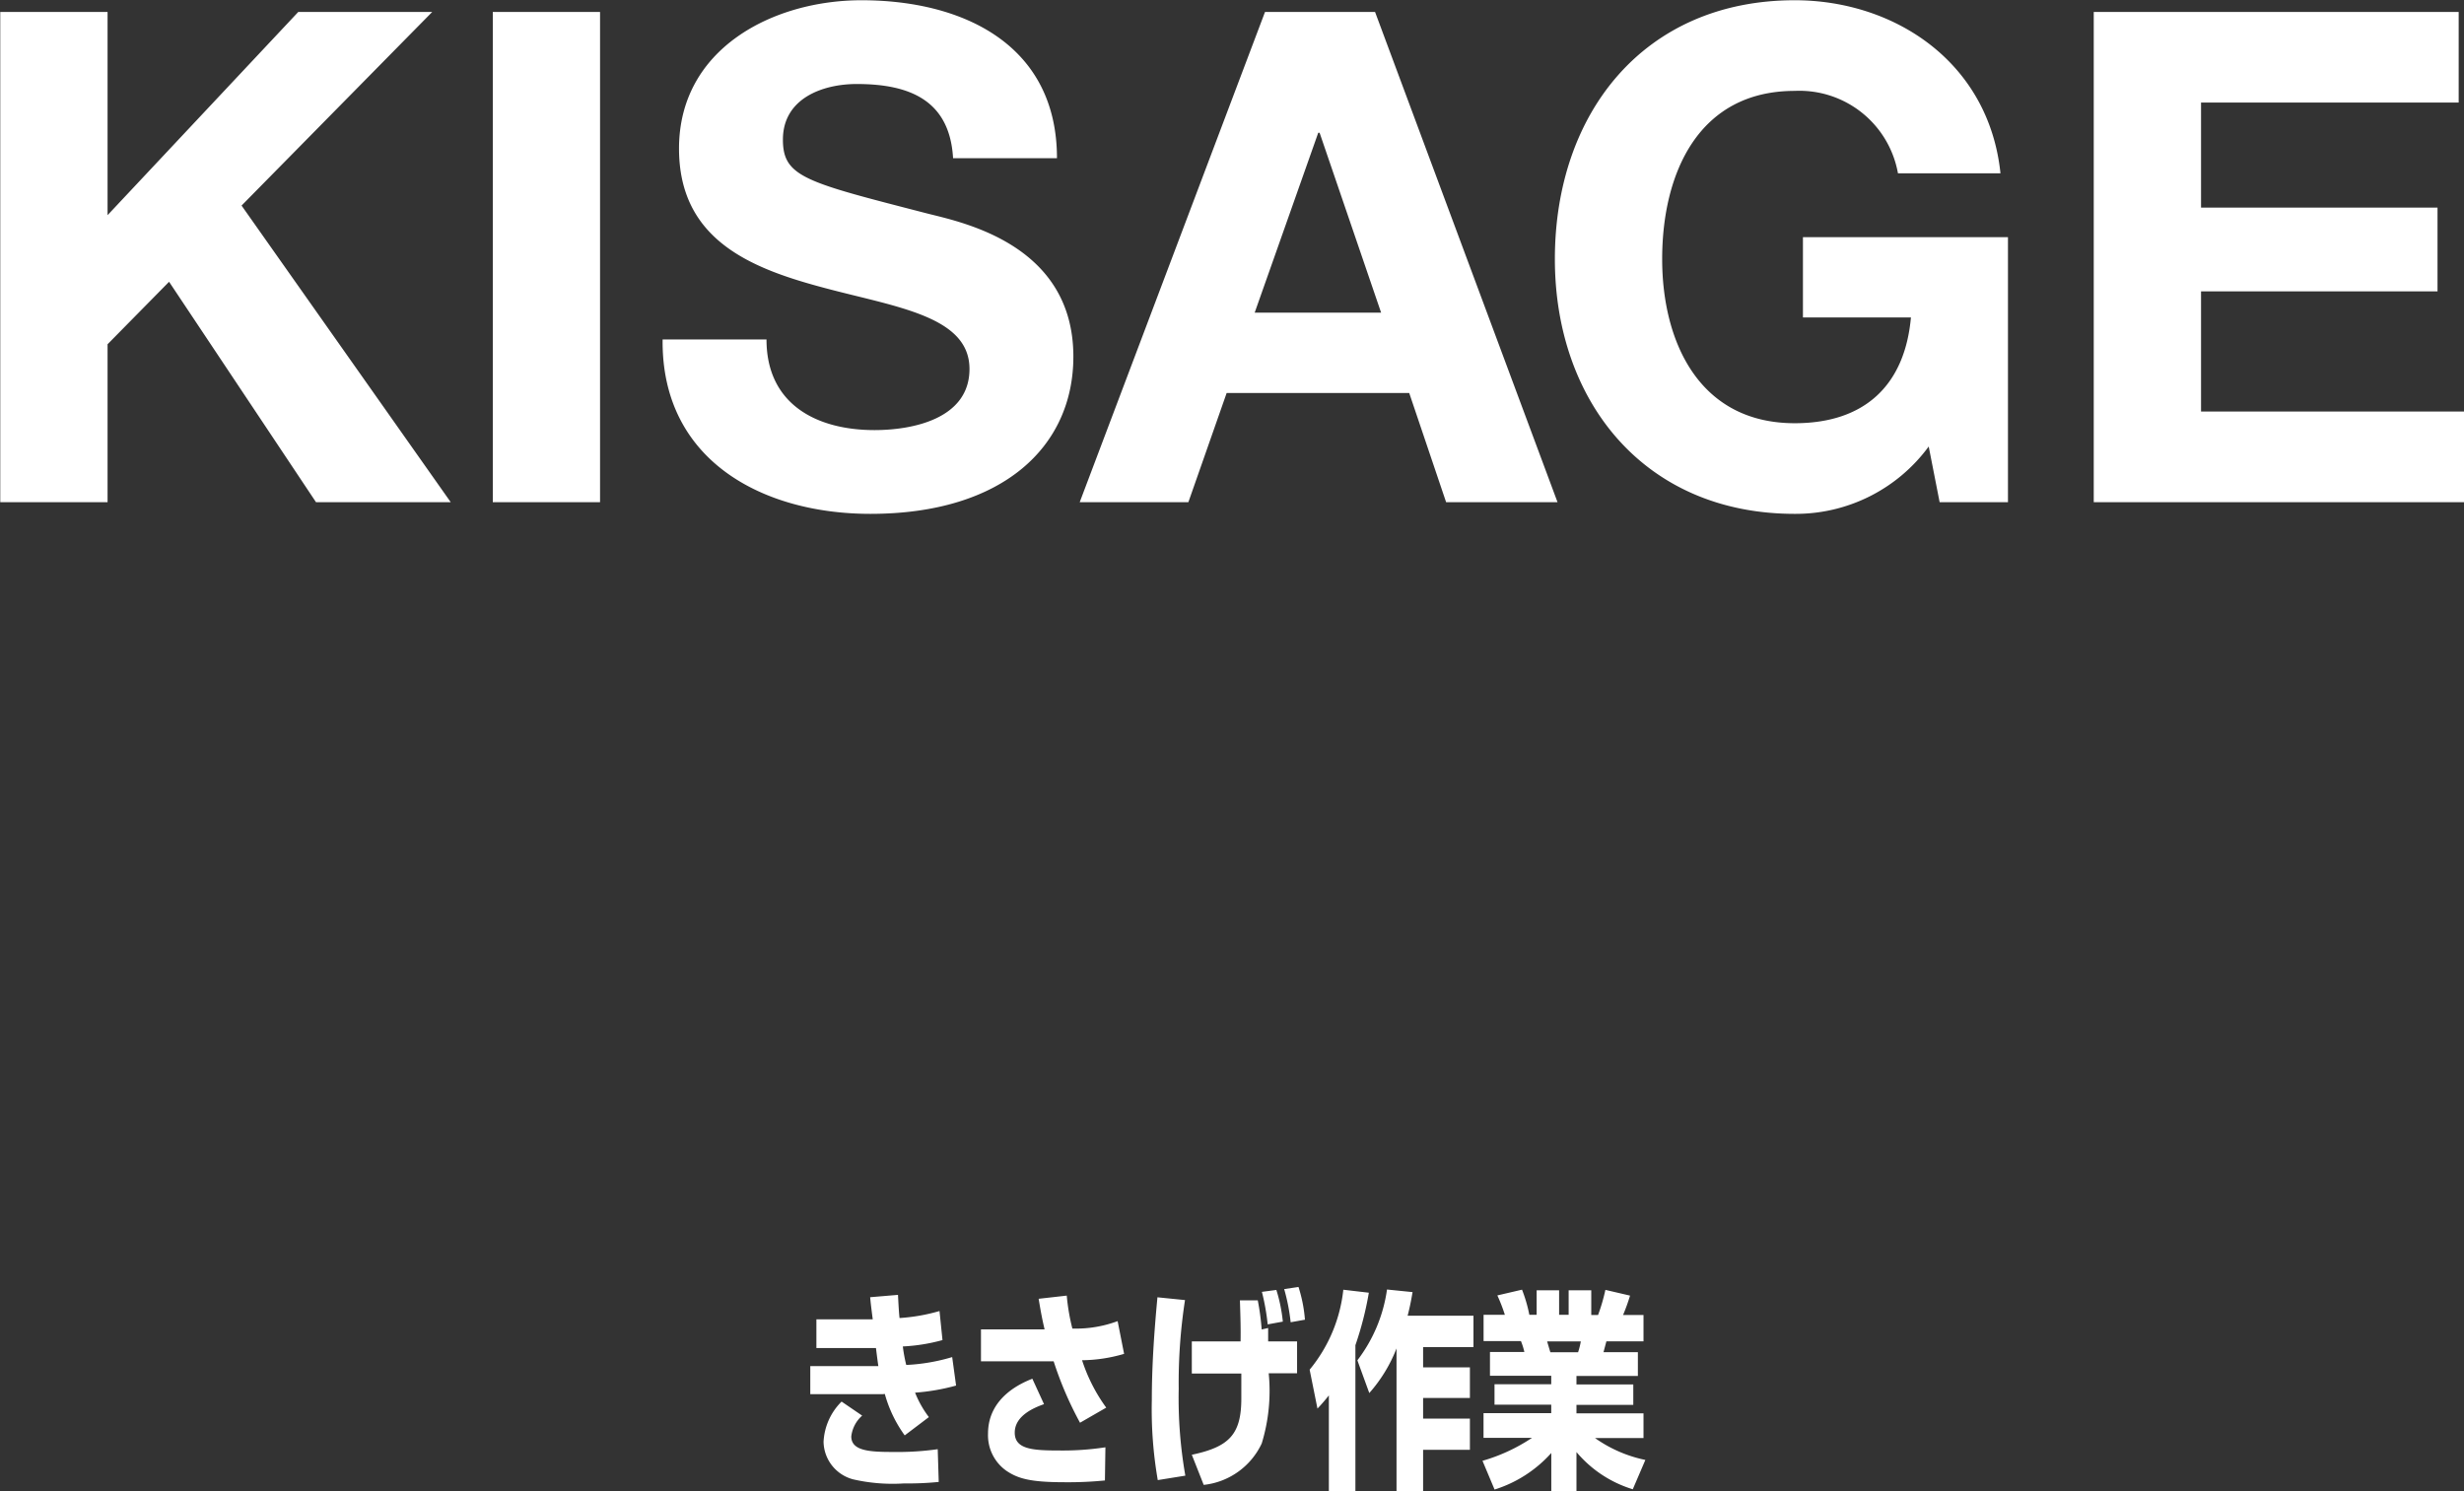
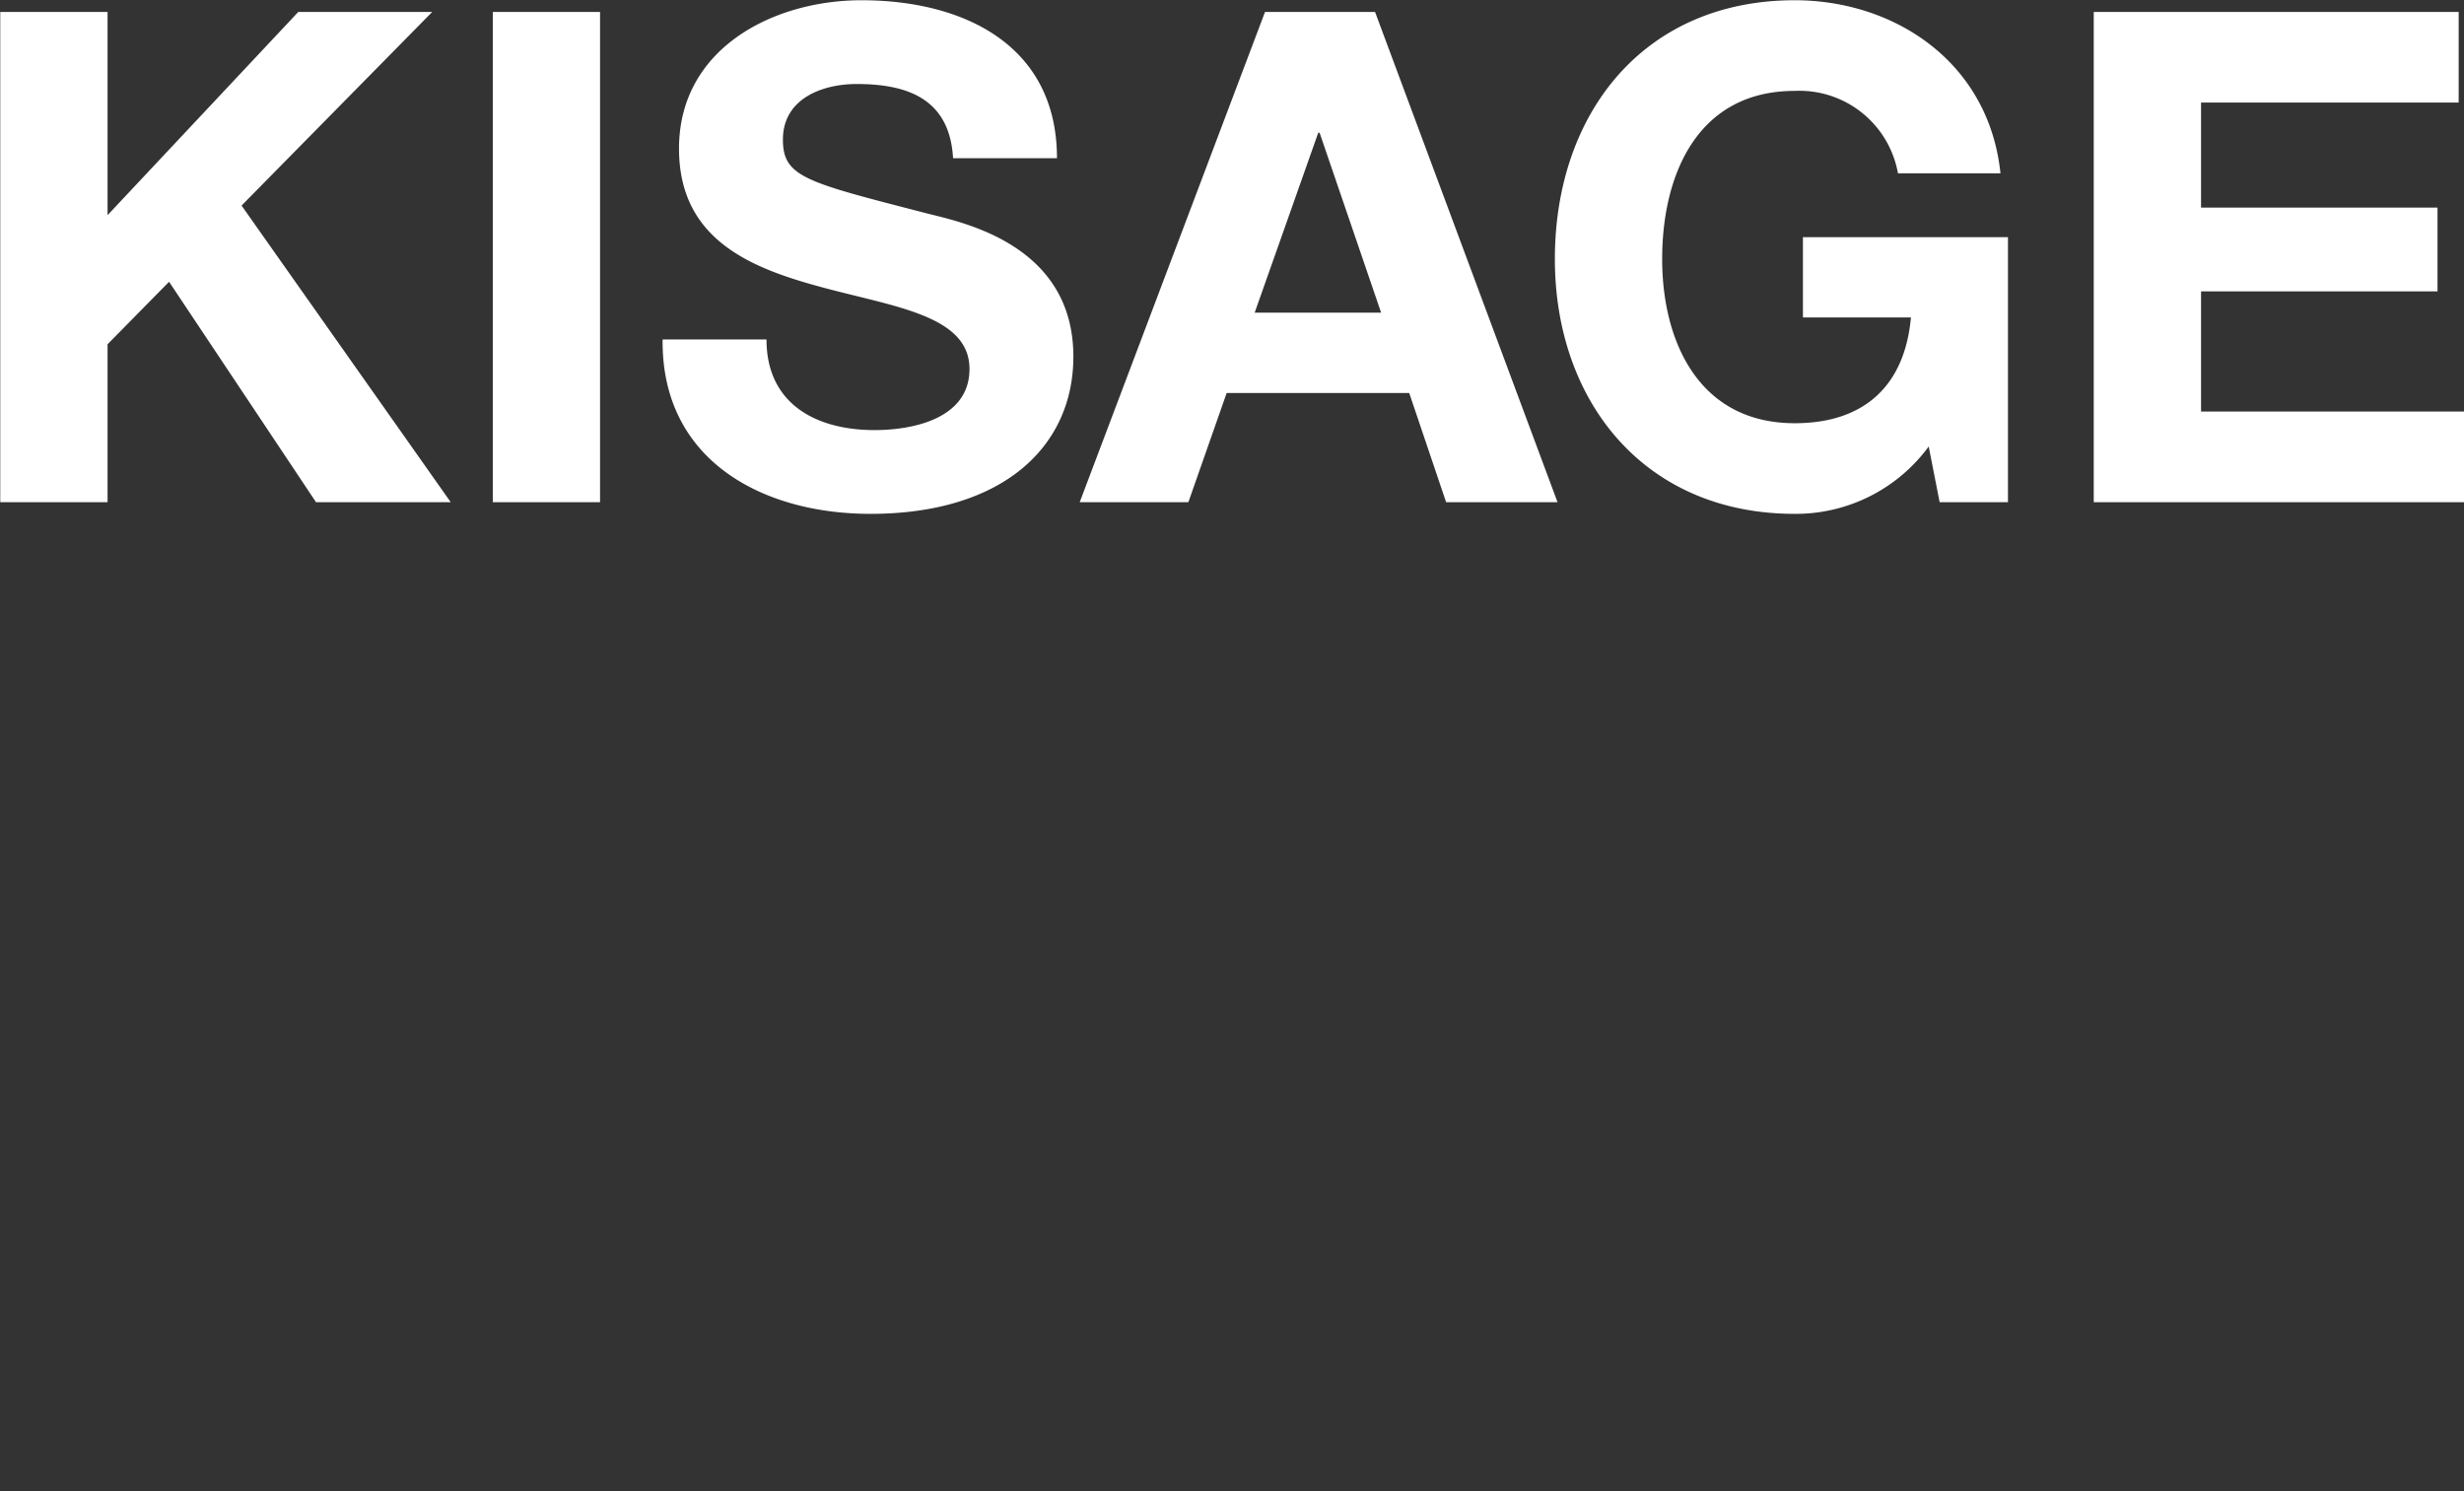
<svg xmlns="http://www.w3.org/2000/svg" id="KISAGE" width="139" height="84.125" viewBox="0 0 139 84.125">
  <rect x="0" y="0" width="139" height="84.125" fill="#333333" stroke="none" />
  <defs>
    <style>
      .cls-1 {
        fill: #fff;
        fill-rule: evenodd;
      }
    </style>
  </defs>
-   <path id="きさげ作業" class="cls-1" d="M425.088,568.189c0.029,0.324.039,0.42,0.145,1.247h-3.178v1.62h3.36c0.086,0.695.1,0.779,0.134,1.019H421.71v1.583h4.012a0.845,0.845,0,0,0,.192-0.012,7.263,7.263,0,0,0,1.123,2.339l1.363-1.032a5.85,5.85,0,0,1-.778-1.379,11.889,11.889,0,0,0,2.313-.4l-0.22-1.607a10.667,10.667,0,0,1-2.592.444,8.564,8.564,0,0,1-.192-1.044,10.239,10.239,0,0,0,2.237-.359L429,568.969a10.393,10.393,0,0,1-2.256.395c-0.038-.383-0.057-0.743-0.086-1.307Zm-1.612,5.889a3.428,3.428,0,0,0-1.017,2.266,2.231,2.231,0,0,0,1.679,2.124,9.977,9.977,0,0,0,2.87.227,17.07,17.07,0,0,0,1.948-.084l-0.057-1.847a16.24,16.24,0,0,1-2.553.156c-1.286,0-2.323-.06-2.323-0.875a1.841,1.841,0,0,1,.614-1.175Zm11.116-5.8c0.077,0.456.164,1.007,0.336,1.727h-3.589v1.8h4.1a19.966,19.966,0,0,0,1.488,3.466l1.478-.852a9.508,9.508,0,0,1-1.363-2.674,8.647,8.647,0,0,0,2.371-.36l-0.365-1.847a6.736,6.736,0,0,1-2.553.42,11.528,11.528,0,0,1-.317-1.859Zm-0.355,4.51c-0.537.216-2.5,1.007-2.5,3.094a2.451,2.451,0,0,0,1.017,2.087c0.663,0.455,1.363.659,3.321,0.659a20.922,20.922,0,0,0,2.256-.1l0.028-1.871a15.927,15.927,0,0,1-2.629.18c-1.488,0-2.486-.072-2.486-1.007,0-.984,1.152-1.428,1.651-1.607Zm7.057-4.594c-0.182,1.931-.317,3.862-0.317,5.793a23.354,23.354,0,0,0,.336,4.521l1.555-.251a25.3,25.3,0,0,1-.374-4.906,30.526,30.526,0,0,1,.355-5Zm1.939,2.5v1.8h2.793V573.9c0,2.027-.682,2.734-2.793,3.178l0.671,1.7a4.1,4.1,0,0,0,3.273-2.338,10.133,10.133,0,0,0,.394-3.958h1.6v-1.8h-1.632v-0.756l-0.365.084a14.01,14.01,0,0,0-.22-1.643h-1.008c0.038,1.1.048,1.667,0.038,2.315h-2.754Zm5.135-1.128a8.978,8.978,0,0,0-.365-1.787l-0.816.108a12.686,12.686,0,0,1,.326,1.835Zm1.247-.108a8.07,8.07,0,0,0-.364-1.847l-0.807.12a11.114,11.114,0,0,1,.365,1.871Zm1.346,9.691h1.5v-8.252a18.64,18.64,0,0,0,.759-2.962l-1.44-.168a8.5,8.5,0,0,1-1.9,4.51l0.441,2.195a9.237,9.237,0,0,0,.643-0.744v5.421Zm3.283-11.394a8.51,8.51,0,0,1-1.671,3.994l0.672,1.847a8.365,8.365,0,0,0,1.536-2.518v8.071h1.5V576.8h2.64v-1.763h-2.64v-1.163h2.64v-1.727h-2.64v-1.14h2.841v-1.775h-3.714c0.144-.551.221-1,0.278-1.331Zm6.068,11.286a7.179,7.179,0,0,0,3.2-2.063v2.147h1.42v-2.2a6.7,6.7,0,0,0,3.177,2.1l0.71-1.655a7.534,7.534,0,0,1-2.841-1.235h2.736v-1.392h-3.782v-0.479h3.206v-1.152h-3.206v-0.479h3.465v-1.344h-1.939l0.163-.612h2.093v-1.486h-1.152a11.184,11.184,0,0,0,.393-1.092l-1.391-.324a10.492,10.492,0,0,1-.413,1.416h-0.384V567.8h-1.276v1.38h-0.538V567.8h-1.267v1.38h-0.413a8.153,8.153,0,0,0-.412-1.416l-1.392.324a9.369,9.369,0,0,1,.423,1.092h-1.2v1.486H461.8a3.789,3.789,0,0,1,.192.612h-1.939v1.344h3.456v0.479h-3.2v1.152h3.2v0.479h-3.82v1.392h2.735a9.972,9.972,0,0,1-2.793,1.295Zm4.866-8.36a4.3,4.3,0,0,1-.154.612H463.46c-0.029-.083-0.154-0.515-0.183-0.612h1.9Z" transform="translate(-376 -495)" />
  <path id="KISAGE-2" data-name="KISAGE" class="cls-1" d="M376.015,523.334h6.053v-8.911l3.47-3.525,8.289,12.436h7.6l-11.8-16.736,10.757-10.925h-7.557L382.068,507.14V495.673h-6.053v27.661Zm27.782,0h6.053V495.673H403.8v27.661Zm9.583-9.182c-0.077,6.818,5.629,9.84,11.72,9.84,7.48,0,11.451-3.8,11.451-8.871,0-6.276-6.169-7.555-8.174-8.058-6.9-1.783-8.211-2.054-8.211-4.185,0-2.324,2.235-3.138,4.163-3.138,2.892,0,5.244.853,5.436,4.184h5.861c0-6.392-5.282-8.91-11.027-8.91-4.973,0-10.294,2.712-10.294,8.368,0,5.191,4.125,6.78,8.212,7.865,4.048,1.084,8.174,1.588,8.174,4.571,0,2.828-3.239,3.448-5.359,3.448-3.239,0-6.092-1.434-6.092-5.114h-5.86Zm23.529,9.182h6.13l2.159-6.16h10.3l2.081,6.16h6.285l-10.294-27.661h-6.207Zm13.456-20.843h0.077l3.47,10.15h-7.133Zm35.054,20.843h3.855V508.38H477.708v4.532H483.8c-0.346,3.836-2.621,5.966-6.554,5.966-5.436,0-7.479-4.649-7.479-9.259,0-4.842,2.043-9.491,7.479-9.491a5.648,5.648,0,0,1,5.822,4.649h5.783c-0.655-6.276-5.976-9.763-11.605-9.763-8.52,0-13.532,6.392-13.532,14.605,0,7.981,5.012,14.373,13.532,14.373a9.3,9.3,0,0,0,7.557-3.8Zm8.694,0h20.9V518.22H500.166v-6.78h13.34v-4.726h-13.34v-5.928H514.7v-5.113H494.113v27.661Z" transform="translate(-376 -495)" />
</svg>